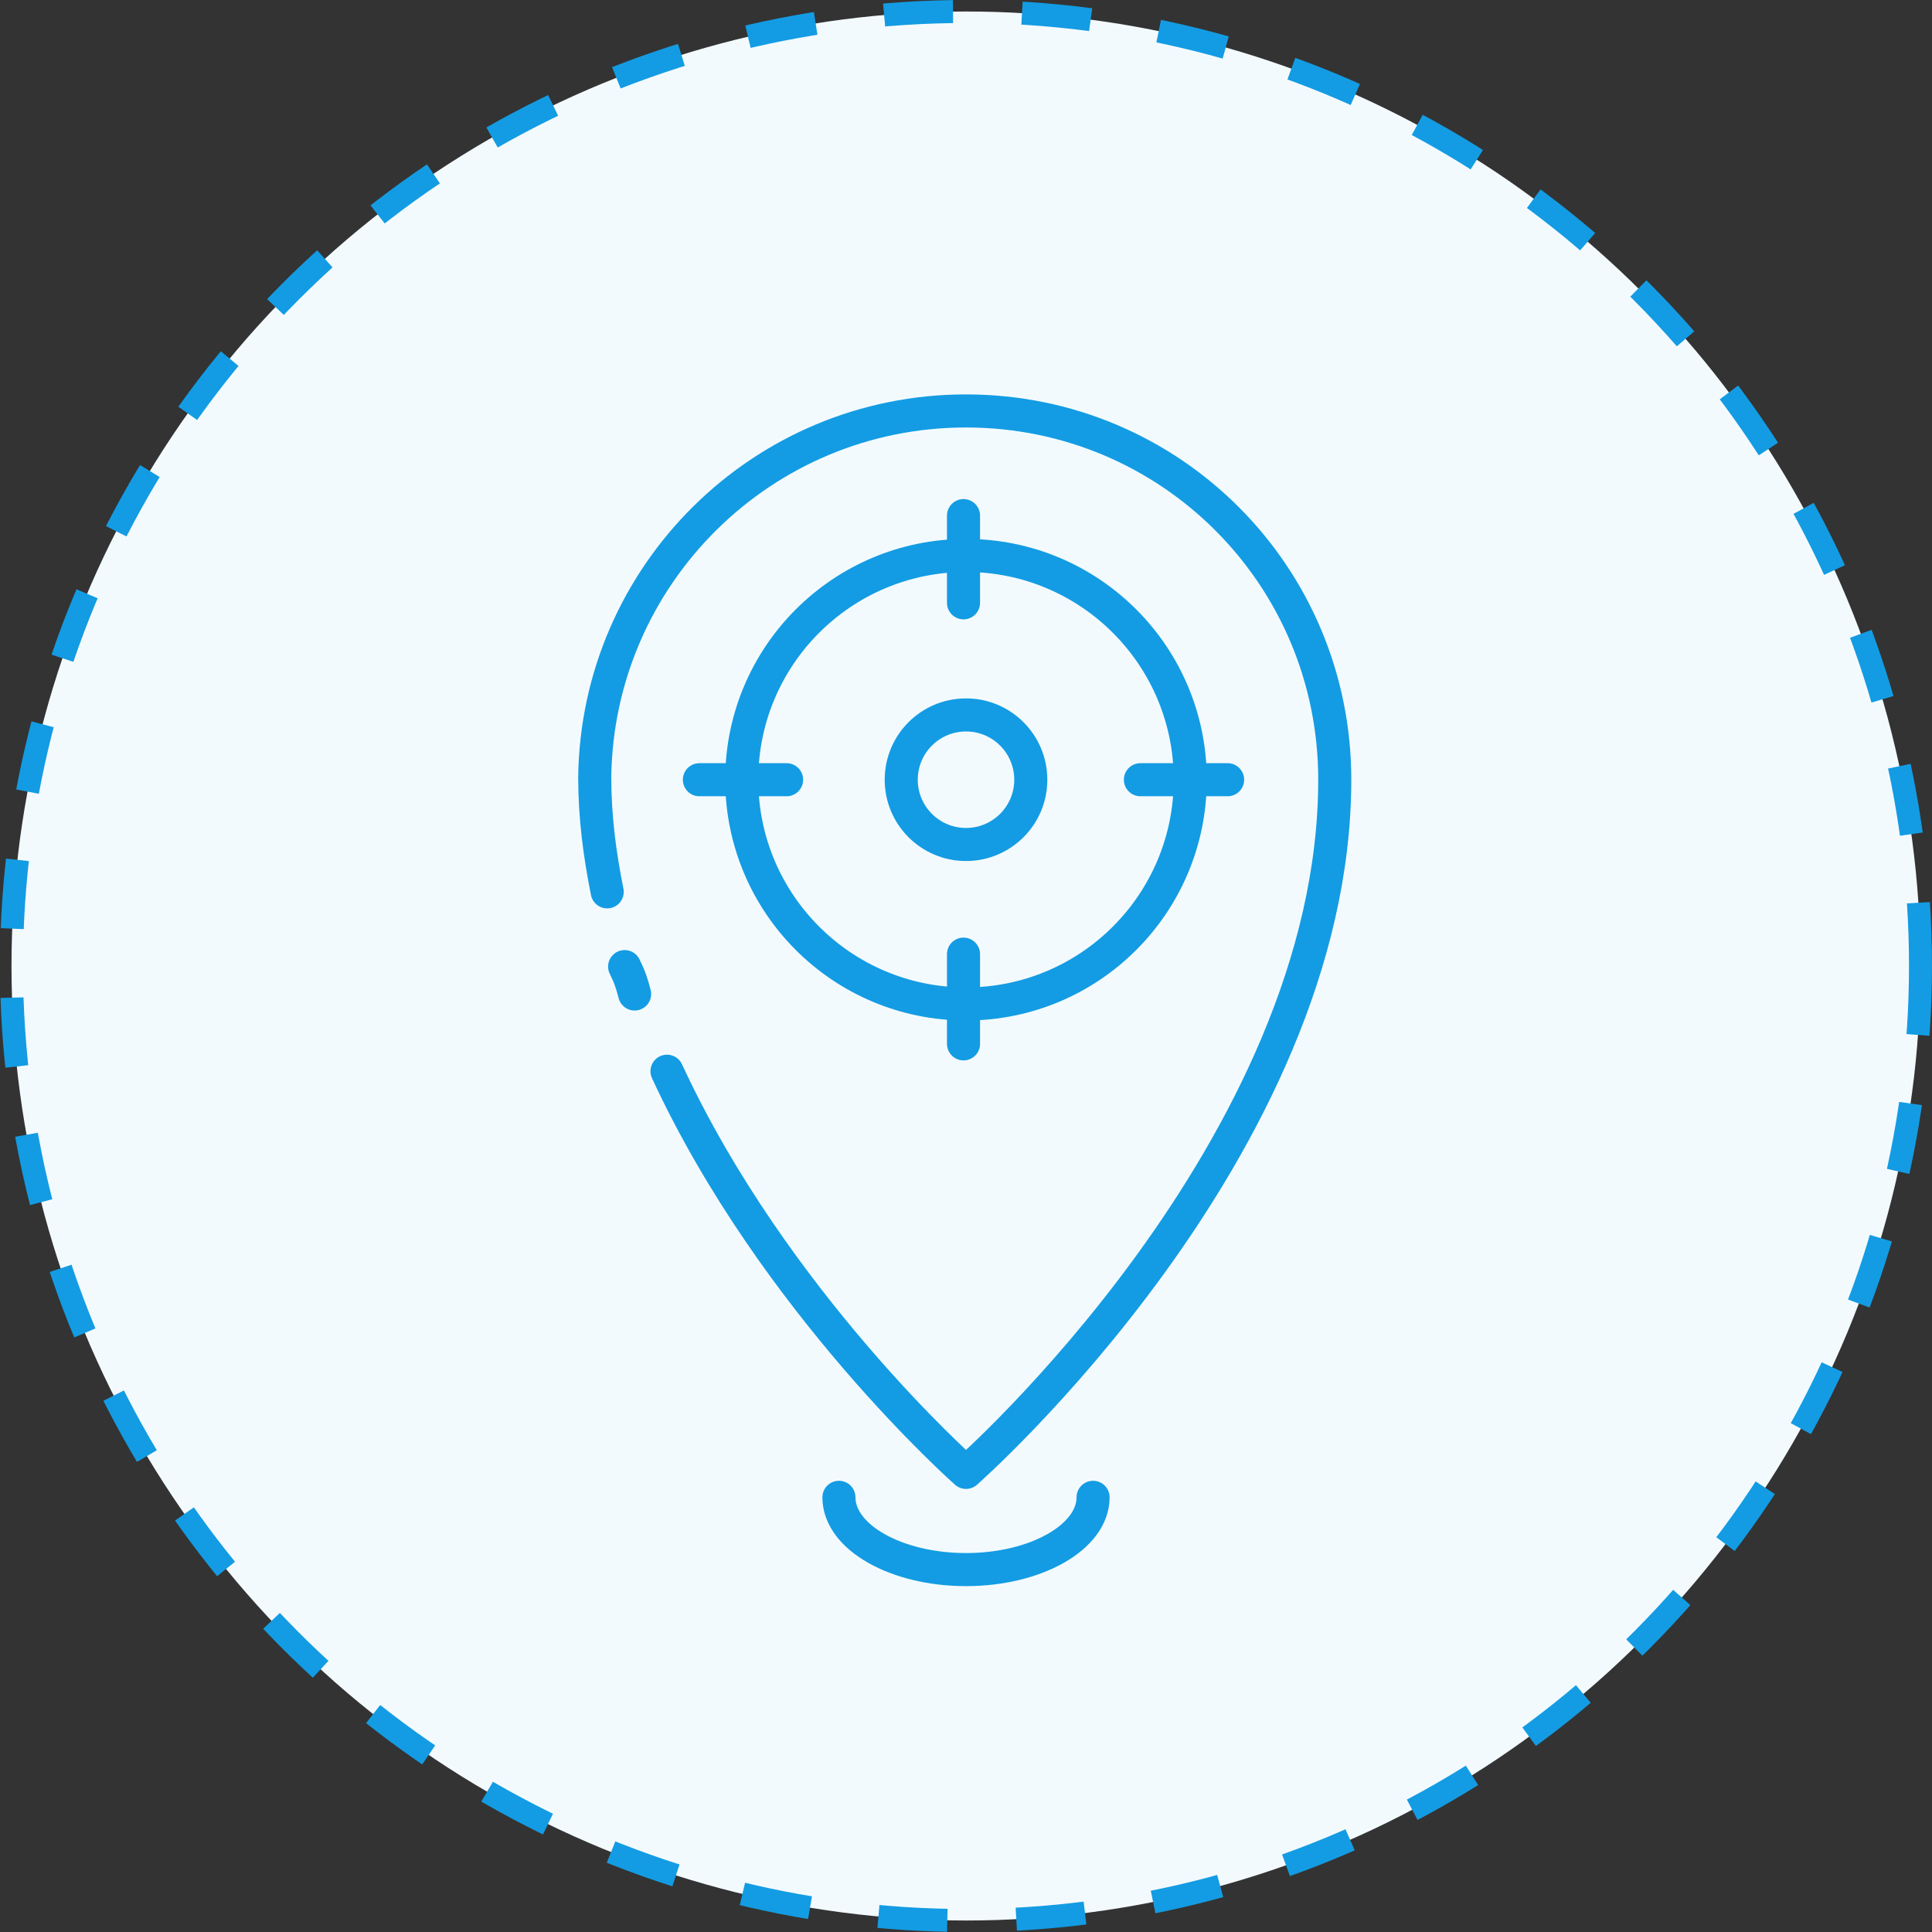
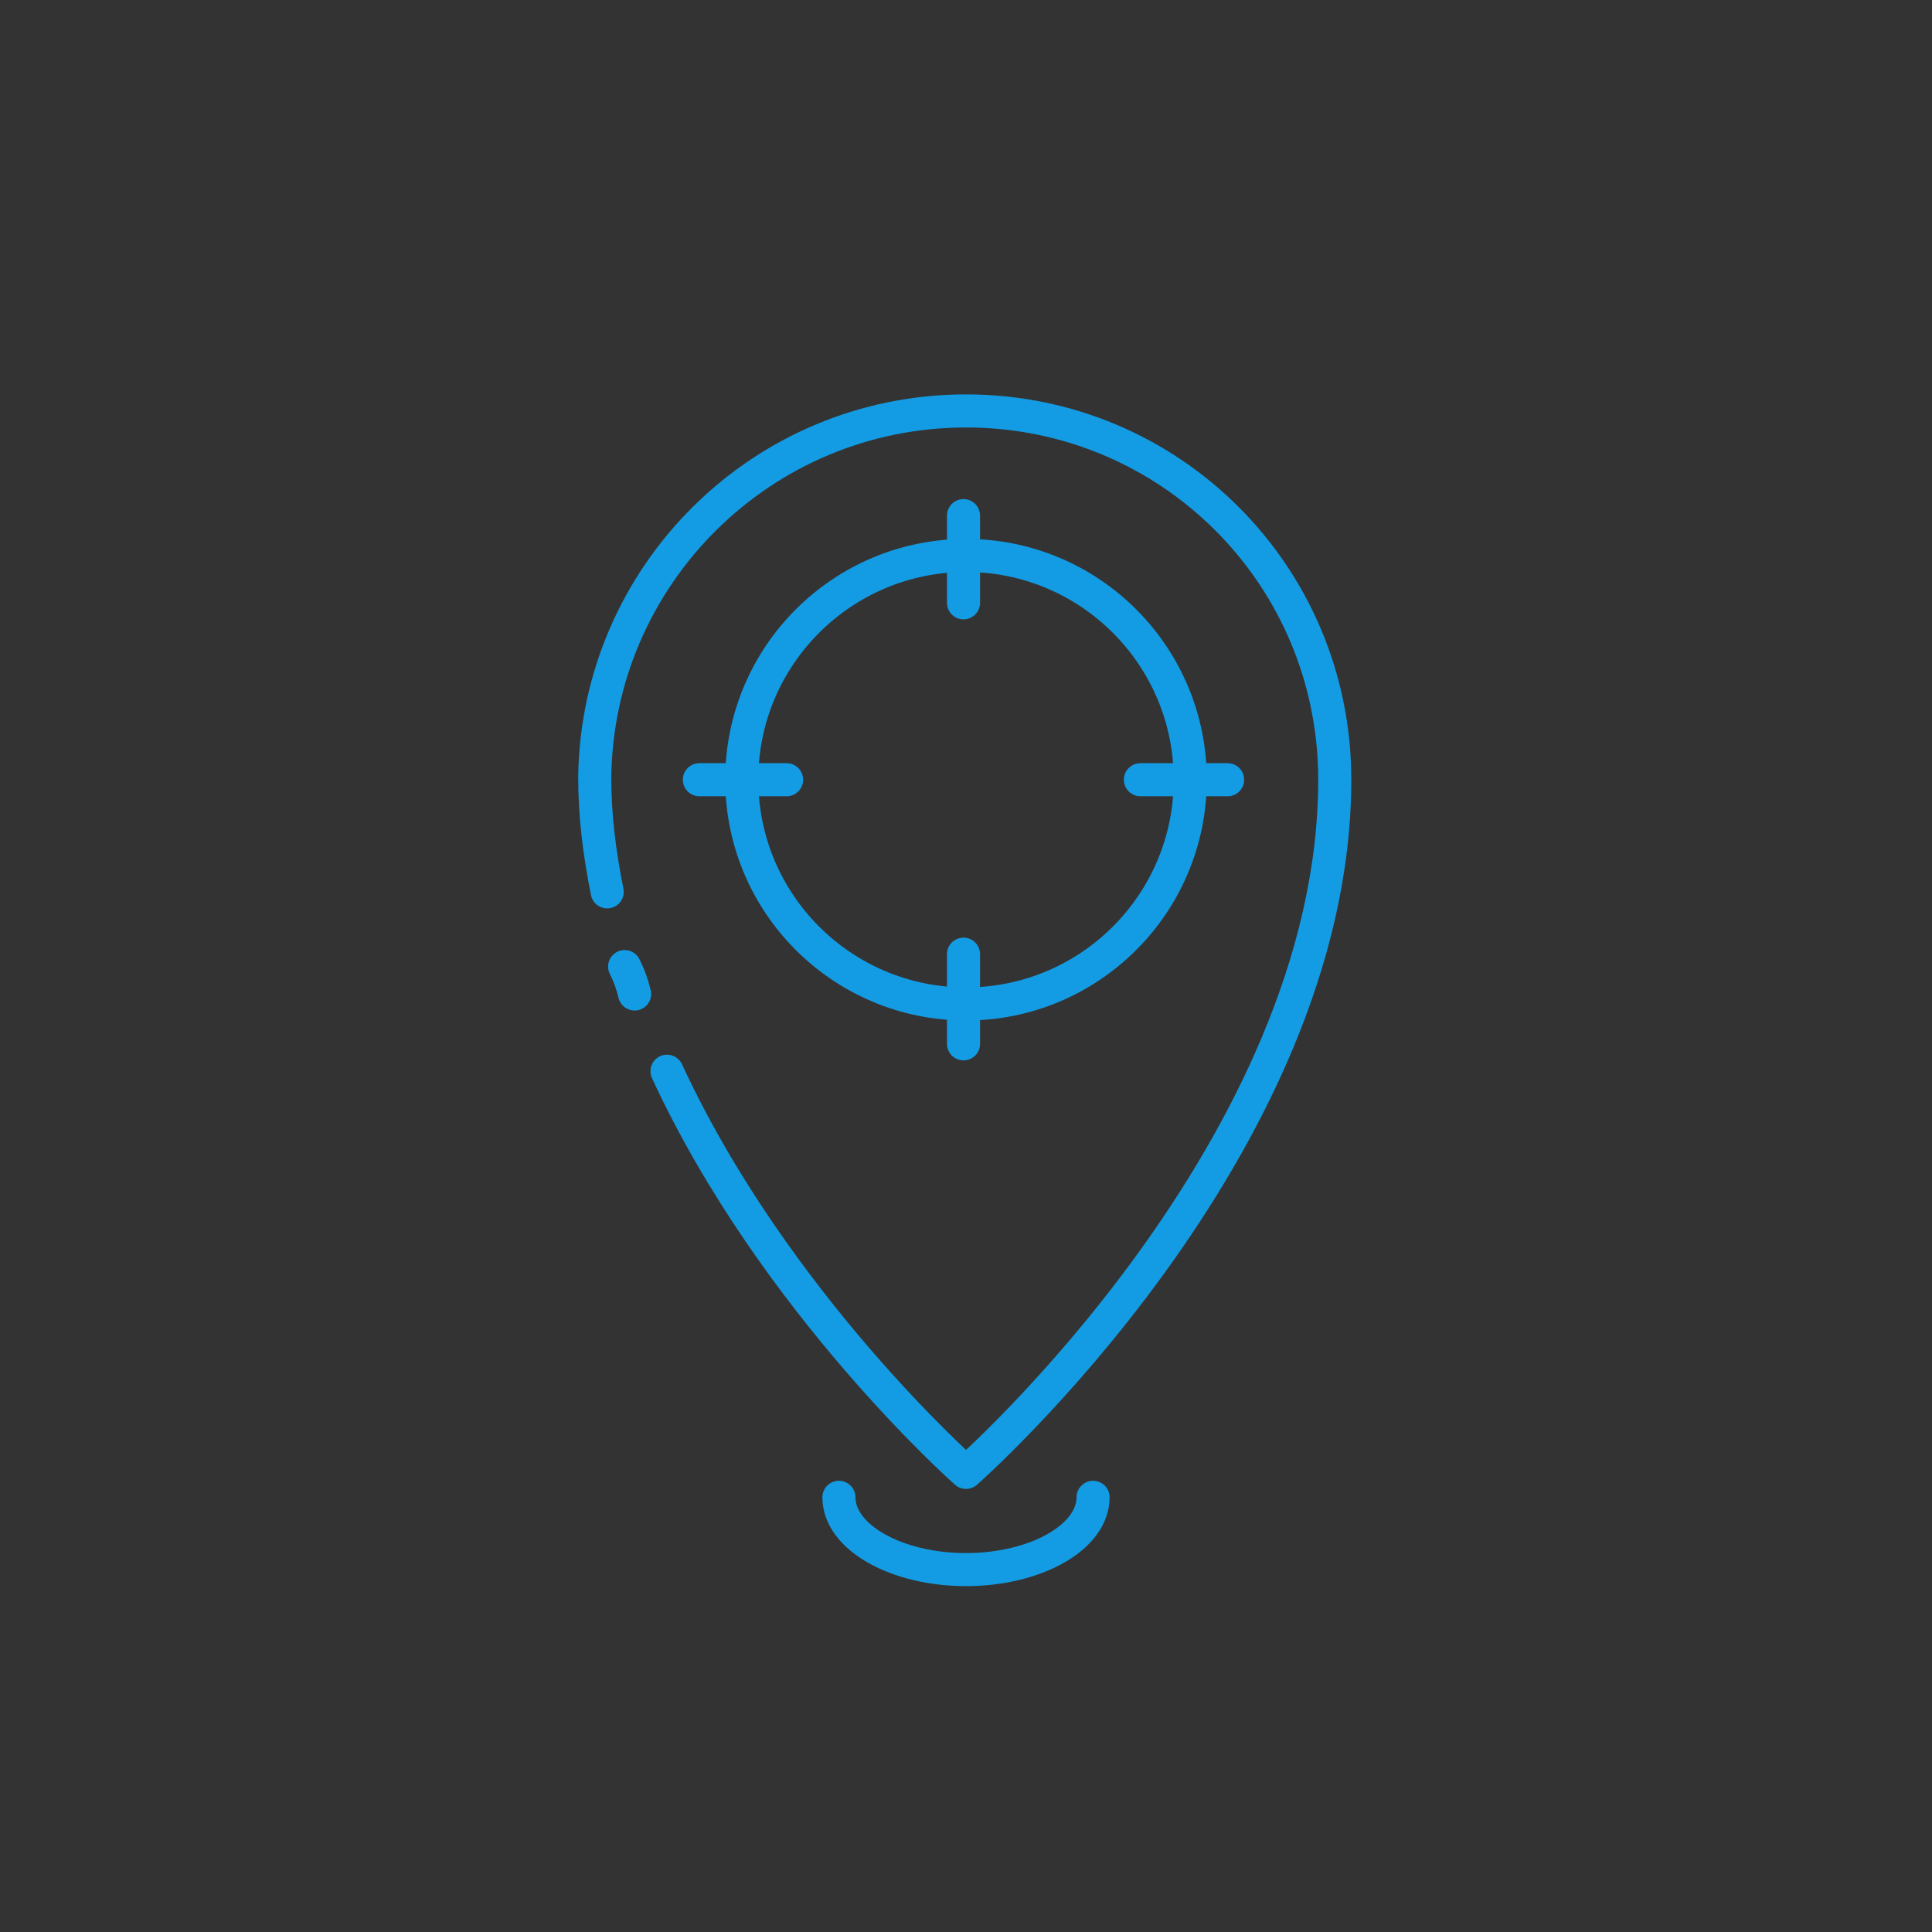
<svg xmlns="http://www.w3.org/2000/svg" width="84" height="84" viewBox="0 0 84 84" fill="none">
  <rect x="0" y="0" width="84" height="84" fill="#333333" stroke="none" />
-   <circle cx="42" cy="42" r="41.5" fill="#F3FAFE" stroke="#139CE3" stroke-miterlimit="6.407" stroke-dasharray="3 3" />
  <path d="M26.4 38.776C26.075 37.151 25.858 35.526 25.858 33.792C25.967 25.017 33.117 17.867 42 17.867C50.883 17.867 58.033 25.017 58.033 33.901C58.033 49.934 42 64.017 42 64.017C42 64.017 33.658 56.651 29 46.575M27.592 43.217C27.483 42.784 27.375 42.459 27.158 42.026" stroke="#139CE3" stroke-width="1.438" stroke-miterlimit="10" stroke-linecap="round" stroke-linejoin="round" />
  <path d="M42 43.65C47.385 43.65 51.75 39.285 51.75 33.9C51.75 28.516 47.385 24.15 42 24.15C36.615 24.15 32.25 28.516 32.25 33.9C32.25 39.285 36.615 43.65 42 43.65Z" stroke="#139CE3" stroke-width="1.438" stroke-miterlimit="10" stroke-linecap="round" stroke-linejoin="round" />
-   <path d="M42 36.717C43.556 36.717 44.817 35.456 44.817 33.901C44.817 32.345 43.556 31.084 42 31.084C40.445 31.084 39.184 32.345 39.184 33.901C39.184 35.456 40.445 36.717 42 36.717Z" stroke="#139CE3" stroke-width="1.438" stroke-miterlimit="10" stroke-linecap="round" stroke-linejoin="round" />
  <path d="M47.525 65.101C47.525 66.835 45.033 68.243 42 68.243C38.967 68.243 36.475 66.835 36.475 65.101M49.583 33.901H53.375M30.408 33.901H34.2M41.892 41.485V45.385M41.892 22.418V26.21" stroke="#139CE3" stroke-width="1.438" stroke-miterlimit="10" stroke-linecap="round" stroke-linejoin="round" />
</svg>